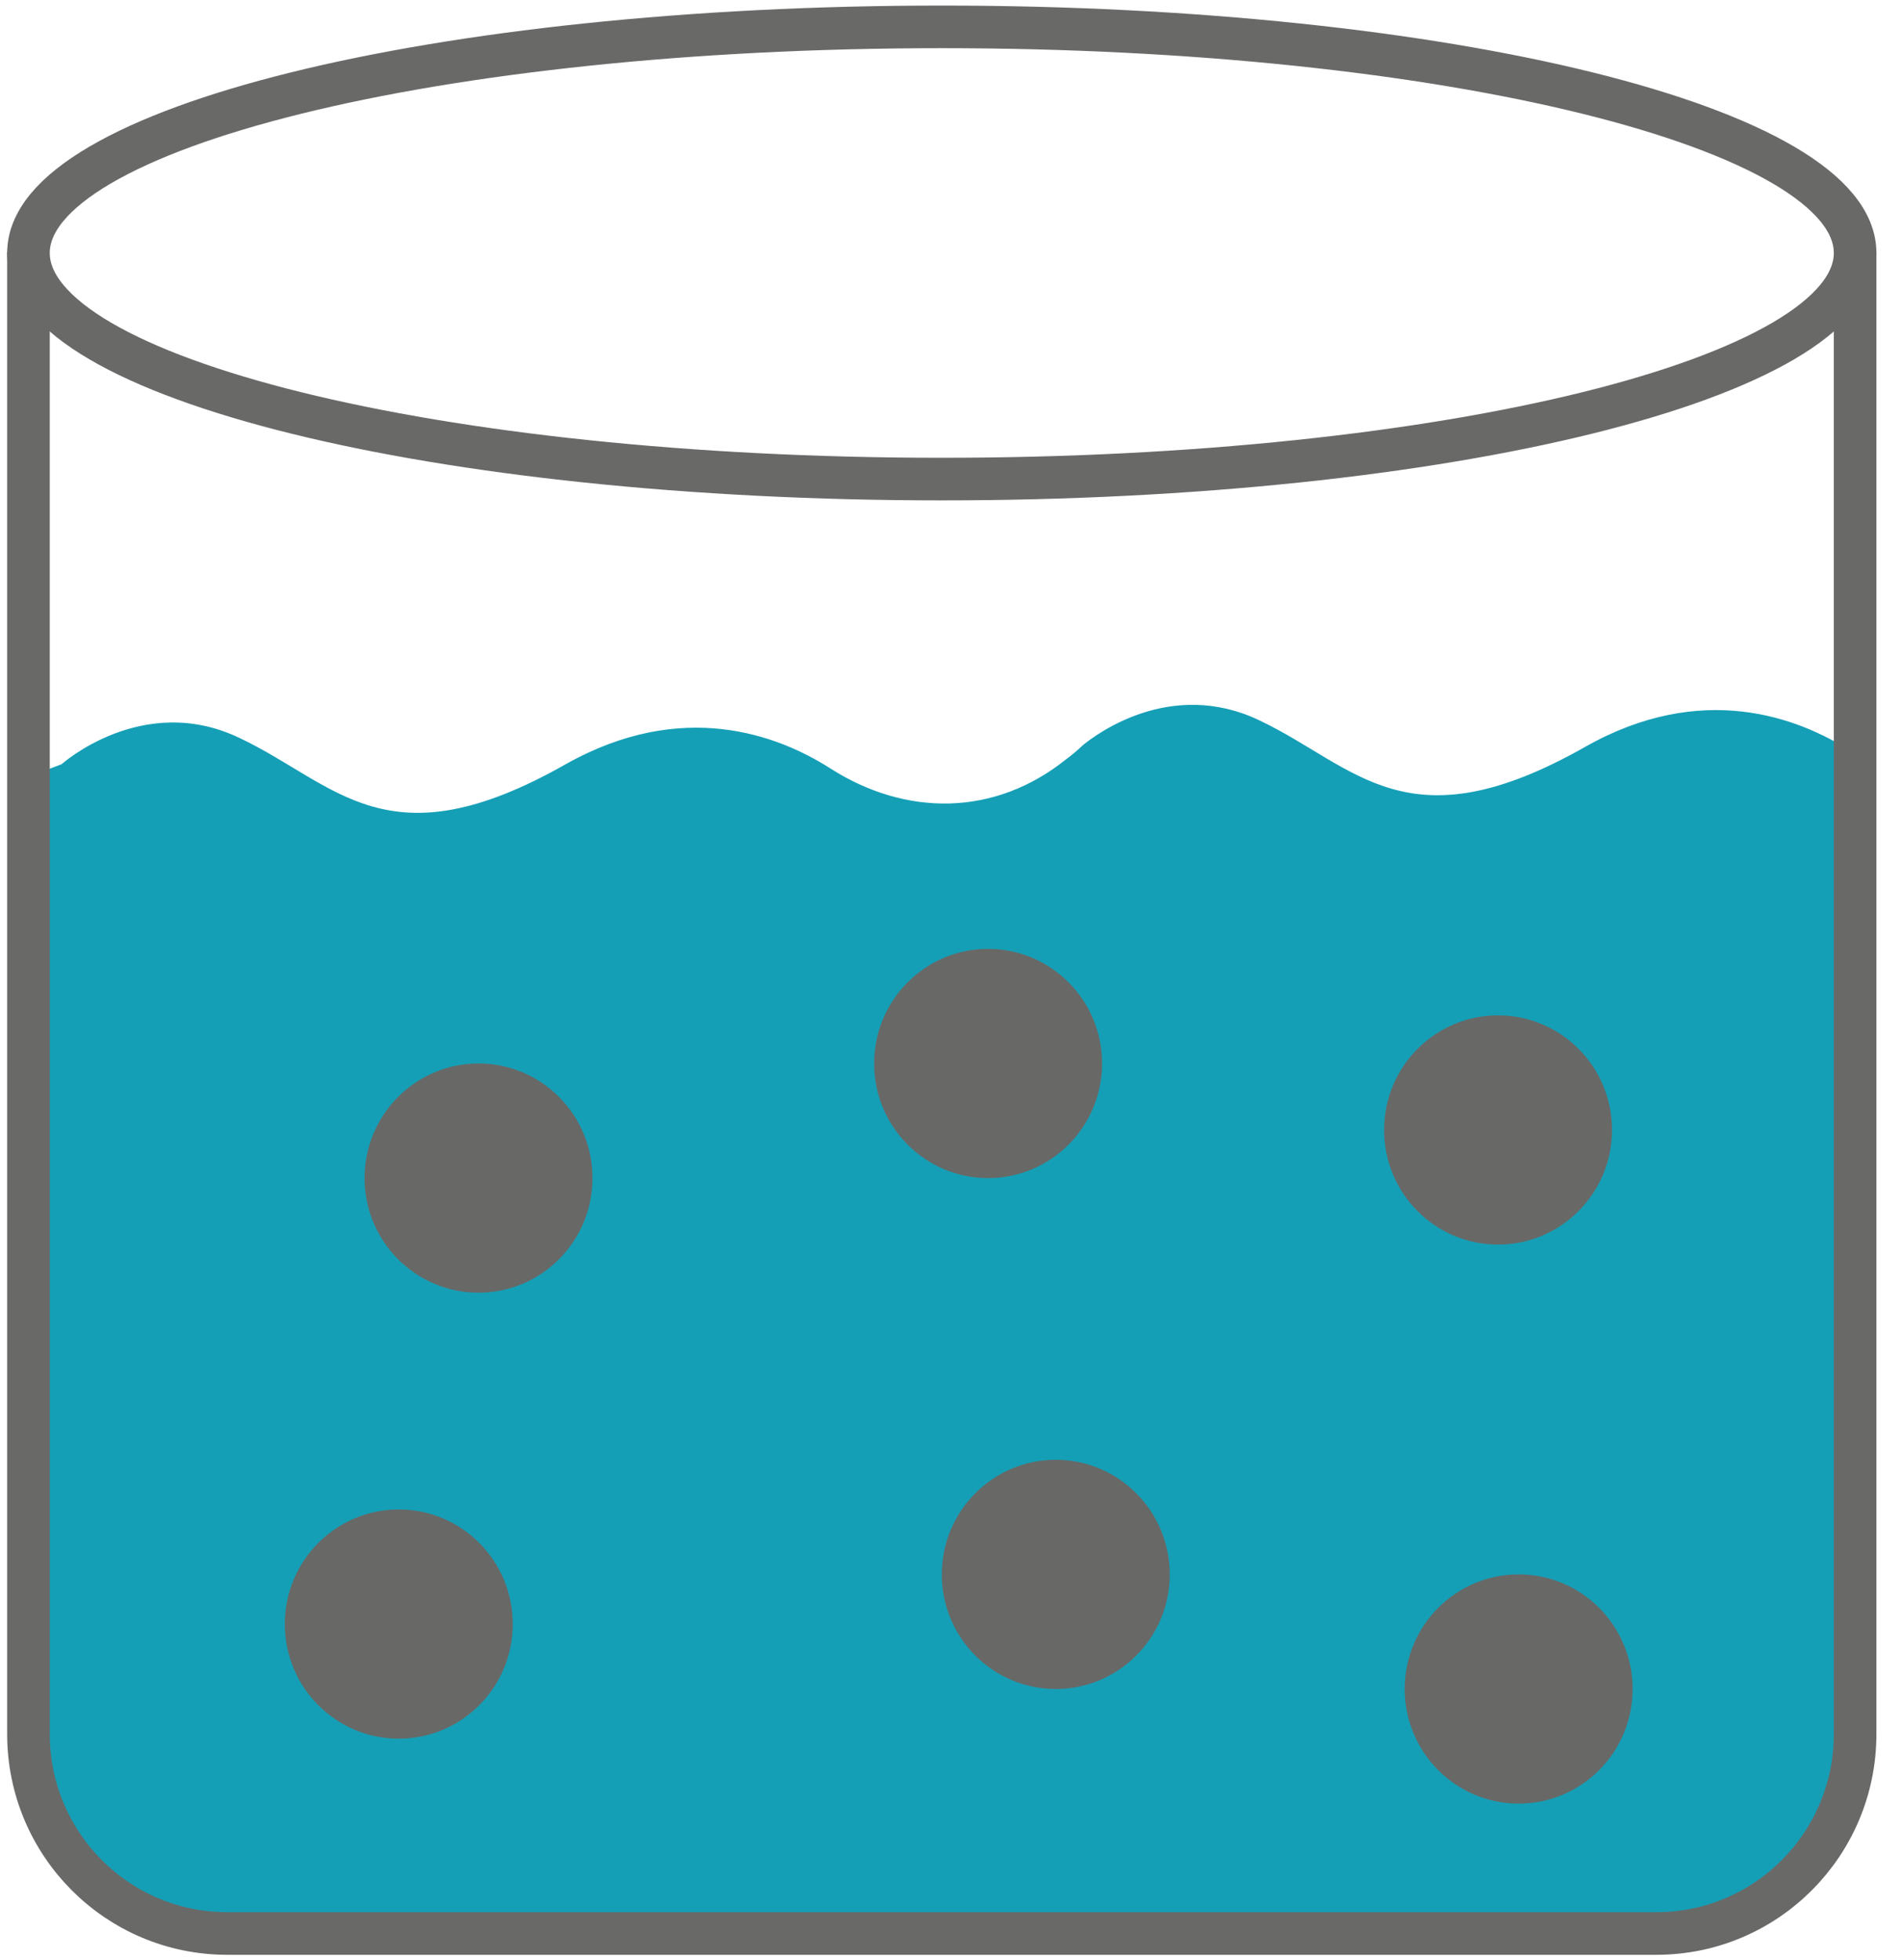
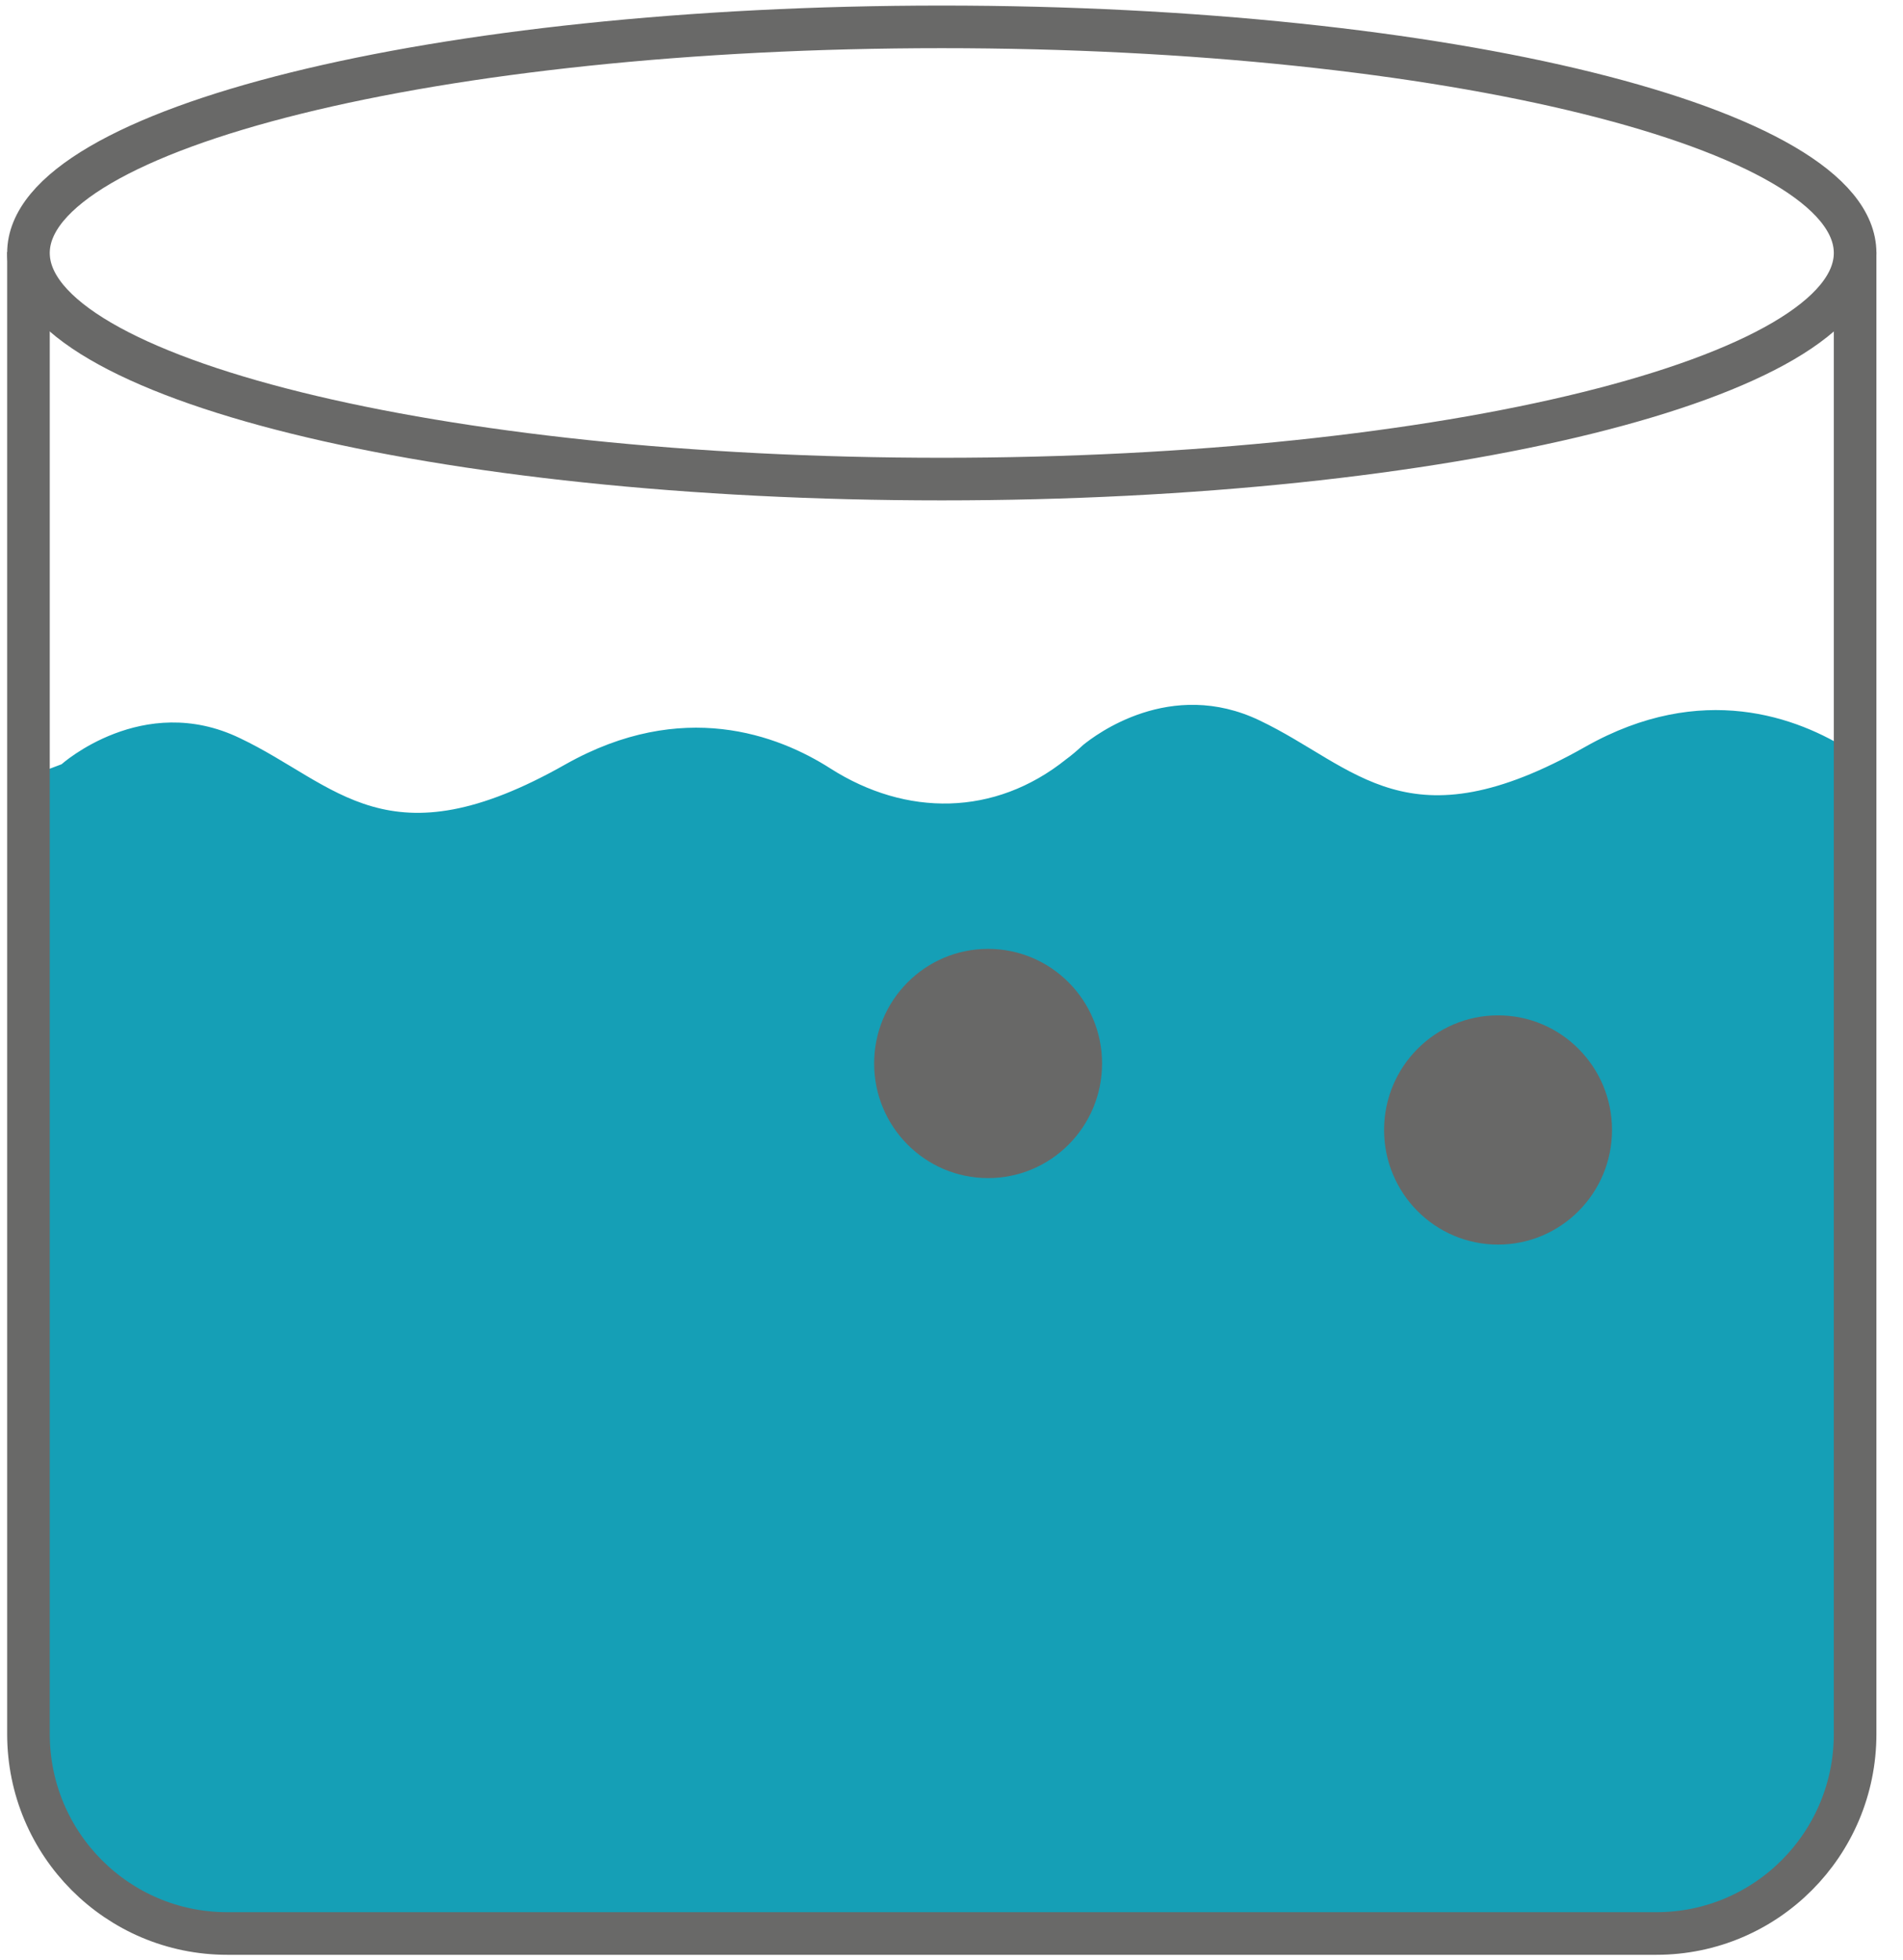
<svg xmlns="http://www.w3.org/2000/svg" width="67" height="69" viewBox="0 0 67 69" fill="none">
  <path d="M65.314 27.336V61.066C65.314 64.95 62.178 68.091 58.316 68.091H8.001C4.139 68.091 1.002 64.95 1.002 61.066V27.349L2.167 26.909C2.167 26.909 5.029 24.347 8.439 25.986C11.863 27.611 13.629 30.476 19.915 26.909C24.024 24.595 27.393 25.876 29.241 27.06C31.898 28.754 35.021 28.754 37.541 26.73C37.732 26.592 37.938 26.413 38.13 26.234C38.568 25.876 41.211 23.865 44.347 25.366C47.757 26.991 49.538 29.856 55.824 26.289C59.918 23.975 63.301 25.256 65.15 26.44L65.3 27.349L65.314 27.336Z" fill="#159FB6" />
  <path d="M65.177 9.624H65.314V61.053C65.314 64.937 62.178 68.077 58.316 68.077H8.001C4.139 68.077 1.002 64.937 1.002 61.053V9.624H1.139" stroke="#696968" stroke-width="1.5" stroke-miterlimit="10" />
  <path d="M33.158 16.868C50.917 16.868 65.314 13.304 65.314 8.907C65.314 4.511 50.917 0.946 33.158 0.946C15.399 0.946 1.002 4.511 1.002 8.907C1.002 13.304 15.399 16.868 33.158 16.868Z" stroke="#696968" stroke-width="1.5" stroke-miterlimit="10" />
-   <path d="M16.848 45.515C19.064 45.515 20.86 43.709 20.86 41.48C20.86 39.251 19.064 37.444 16.848 37.444C14.632 37.444 12.835 39.251 12.835 41.48C12.835 43.709 14.632 45.515 16.848 45.515Z" fill="#686867" />
-   <path d="M37.171 59.469C39.387 59.469 41.184 57.663 41.184 55.434C41.184 53.205 39.387 51.398 37.171 51.398C34.955 51.398 33.158 53.205 33.158 55.434C33.158 57.663 34.955 59.469 37.171 59.469Z" fill="#686867" />
-   <path d="M53.468 63.504C55.684 63.504 57.481 61.697 57.481 59.468C57.481 57.239 55.684 55.433 53.468 55.433C51.252 55.433 49.456 57.239 49.456 59.468C49.456 61.697 51.252 63.504 53.468 63.504Z" fill="#686867" />
-   <path d="M14.04 61.218C16.256 61.218 18.053 59.411 18.053 57.182C18.053 54.953 16.256 53.147 14.04 53.147C11.824 53.147 10.027 54.953 10.027 57.182C10.027 59.411 11.824 61.218 14.04 61.218Z" fill="#686867" />
  <path d="M52.742 43.821C54.958 43.821 56.755 42.014 56.755 39.785C56.755 37.557 54.958 35.75 52.742 35.75C50.526 35.75 48.73 37.557 48.73 39.785C48.73 42.014 50.526 43.821 52.742 43.821Z" fill="#686867" />
  <path d="M34.788 41.48C37.004 41.48 38.801 39.673 38.801 37.445C38.801 35.216 37.004 33.409 34.788 33.409C32.572 33.409 30.776 35.216 30.776 37.445C30.776 39.673 32.572 41.48 34.788 41.48Z" fill="#686867" />
</svg>